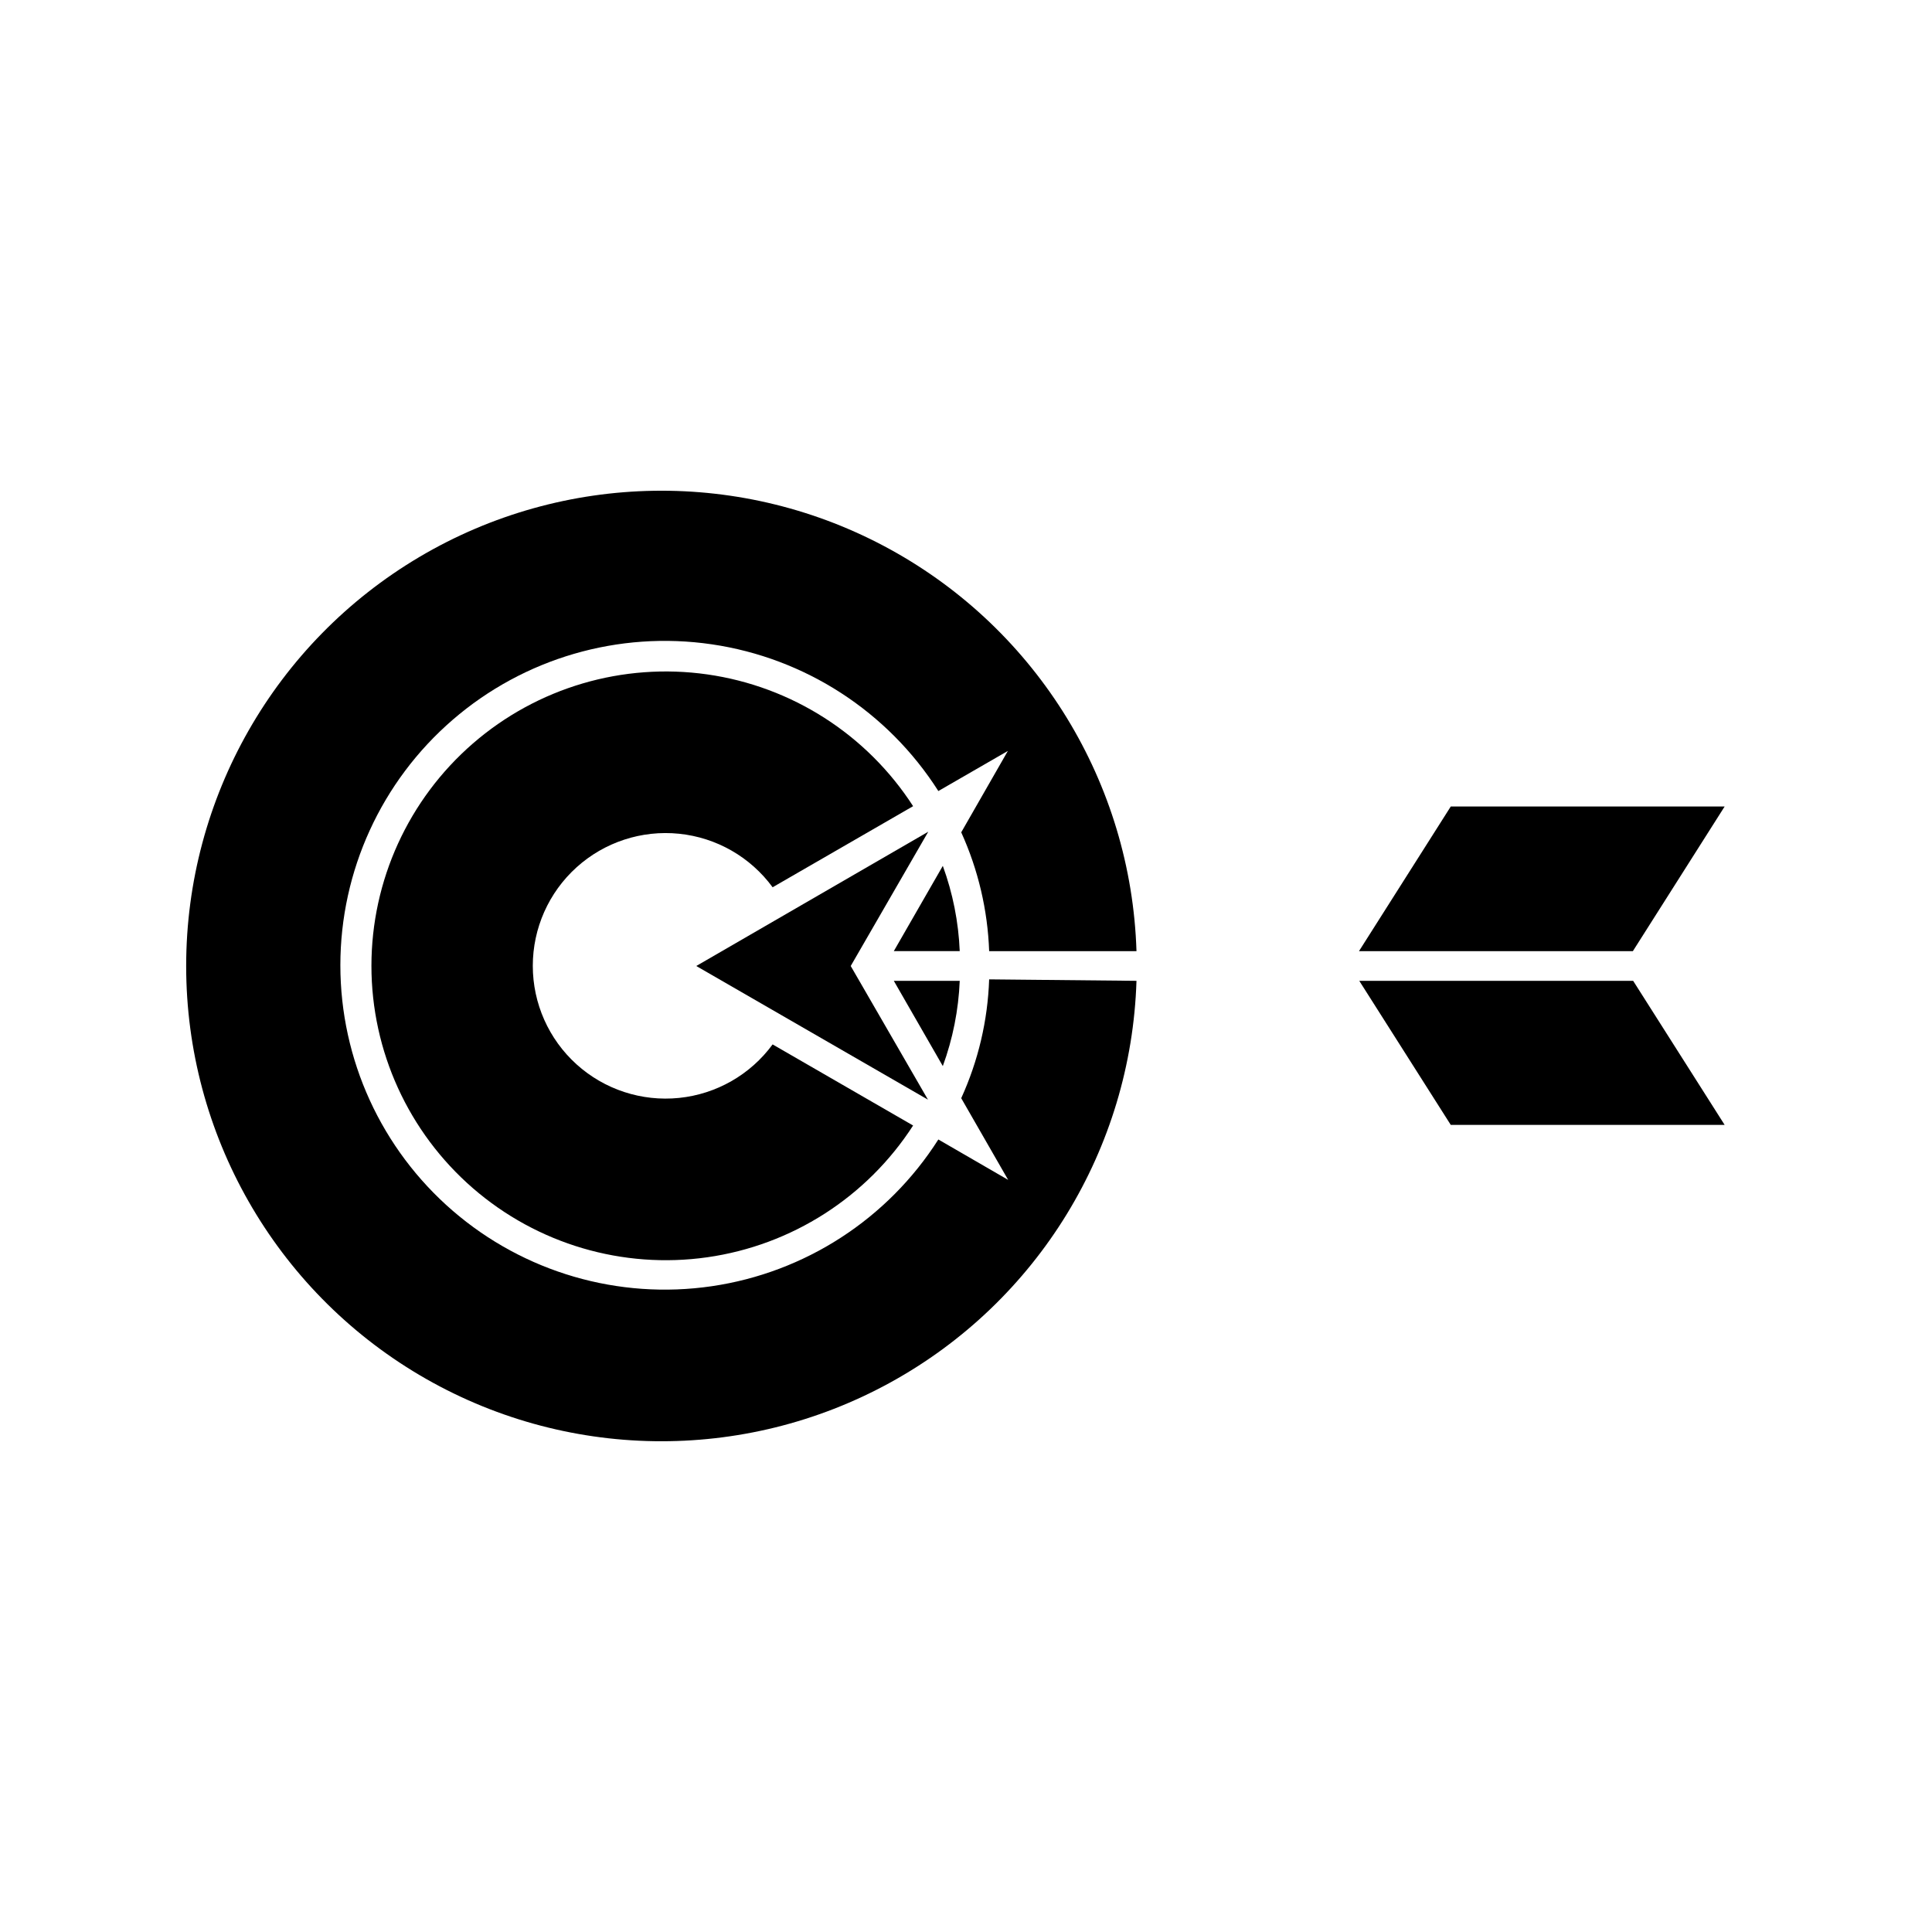
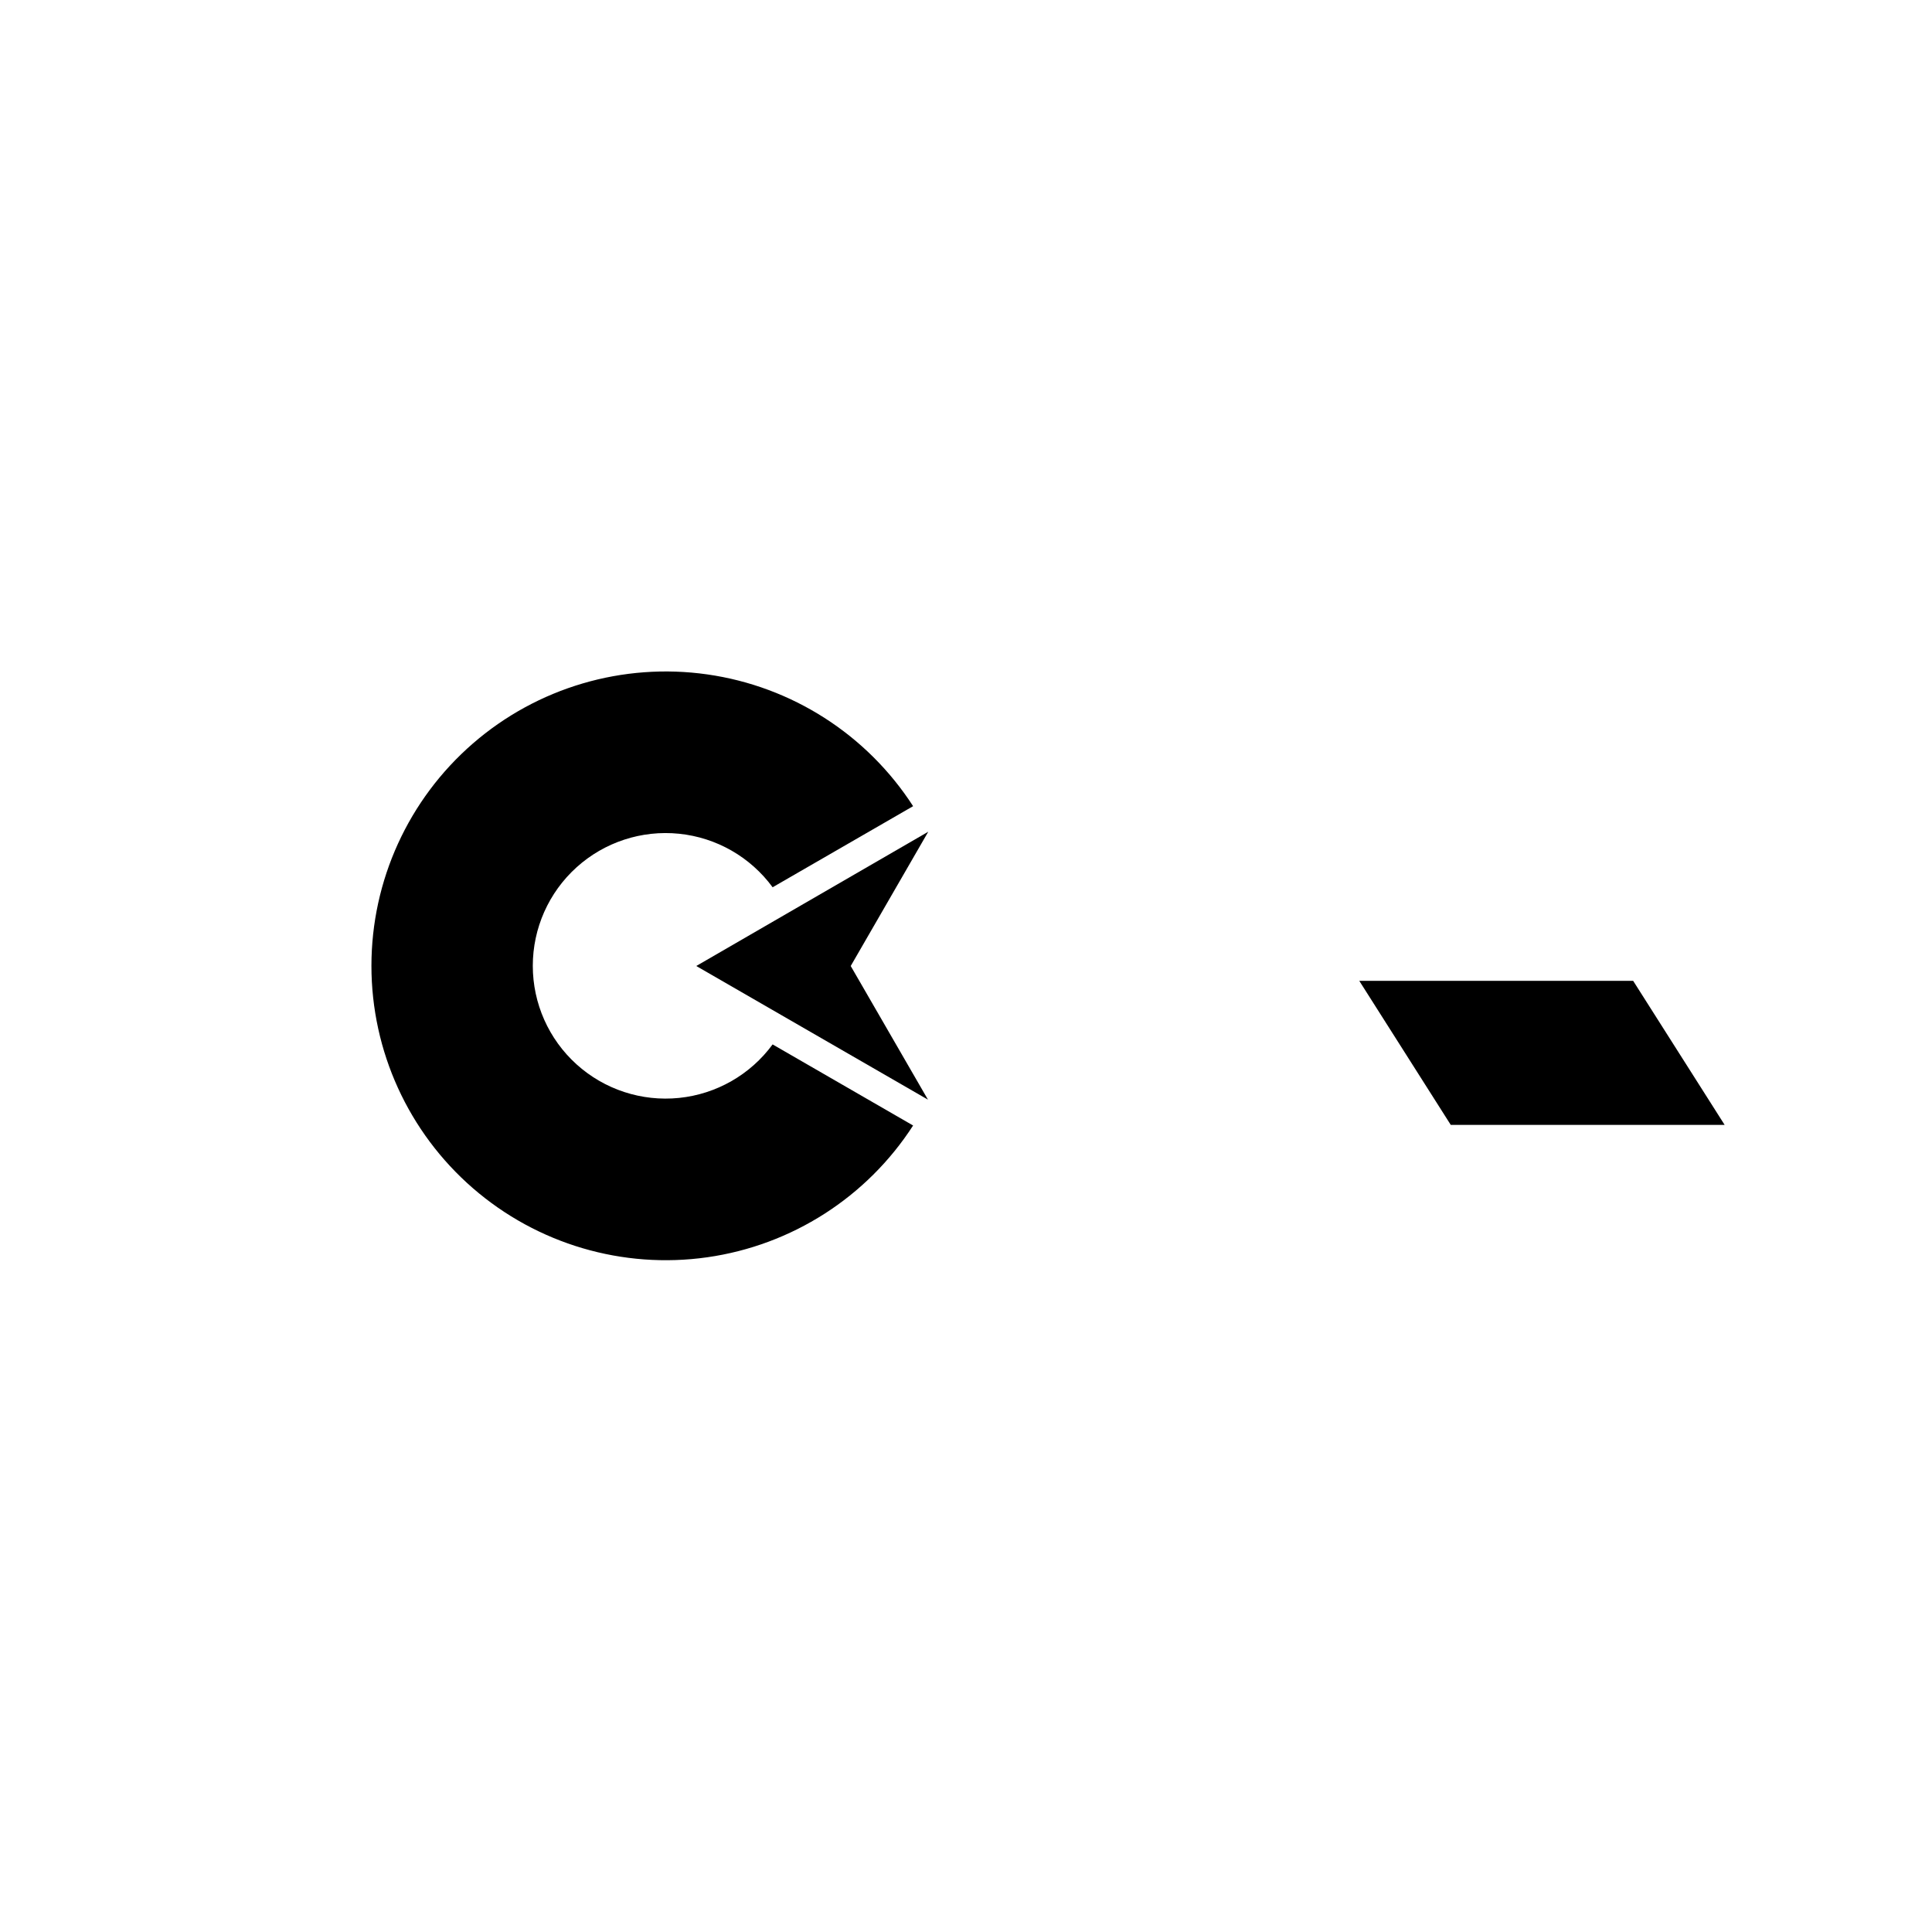
<svg xmlns="http://www.w3.org/2000/svg" fill="#000000" width="800px" height="800px" version="1.1" viewBox="144 144 512 512">
  <g>
    <path d="m348.75 420.78 37.234 21.492v-0.004c-12.262 18.996-32.16 31.734-54.543 34.922-22.383 3.188-45.047-3.492-62.121-18.309-17.078-14.82-26.887-36.316-26.887-58.922 0-22.609 9.809-44.105 26.887-58.926 17.074-14.816 39.738-21.496 62.121-18.309 22.383 3.188 42.281 15.926 54.543 34.922l-37.234 21.492v-0.004c-5.887-8.023-14.898-13.176-24.801-14.184-9.902-1.008-19.766 2.223-27.152 8.895s-11.602 16.16-11.602 26.113c0 9.949 4.215 19.438 11.602 26.109 7.387 6.672 17.25 9.902 27.152 8.895 9.902-1.008 18.914-6.16 24.801-14.184z" />
-     <path d="m398.34 396.06h-17.473l12.988-22.594c2.652 7.254 4.164 14.875 4.484 22.594z" />
-     <path d="m398.34 403.93c-0.32 7.719-1.832 15.34-4.484 22.594l-12.988-22.594z" />
-     <path d="m445.18 403.93c-1.391 44.508-26.18 84.977-65.199 106.43-39.02 21.457-86.469 20.715-124.8-1.949-38.328-22.664-61.844-63.887-61.844-108.41 0-44.531 23.516-85.75 61.844-108.42 38.332-22.664 85.781-23.406 124.8-1.949 39.02 21.457 63.809 61.922 65.199 106.43h-39.043c-0.391-10.879-2.906-21.574-7.402-31.488l12.359-21.57-18.422 10.629c-13.414-21.066-35.324-35.262-60.035-38.883-24.715-3.625-49.777 3.676-68.676 20.008-18.898 16.328-29.762 40.07-29.762 65.043 0 24.977 10.863 48.719 29.762 65.047 18.898 16.328 43.961 23.629 68.676 20.008 24.711-3.625 46.621-17.816 60.035-38.883l18.5 10.707-12.438-21.648v-0.004c4.516-9.906 7.031-20.605 7.402-31.488z" />
    <path d="m369.45 400 20.469 35.422-61.402-35.422 61.48-35.582z" />
-     <path d="m601.05 357.73-24.324 38.336h-72.582l24.324-38.336z" />
    <path d="m601.05 442.11h-72.582l-24.246-38.18h72.582z" />
  </g>
</svg>